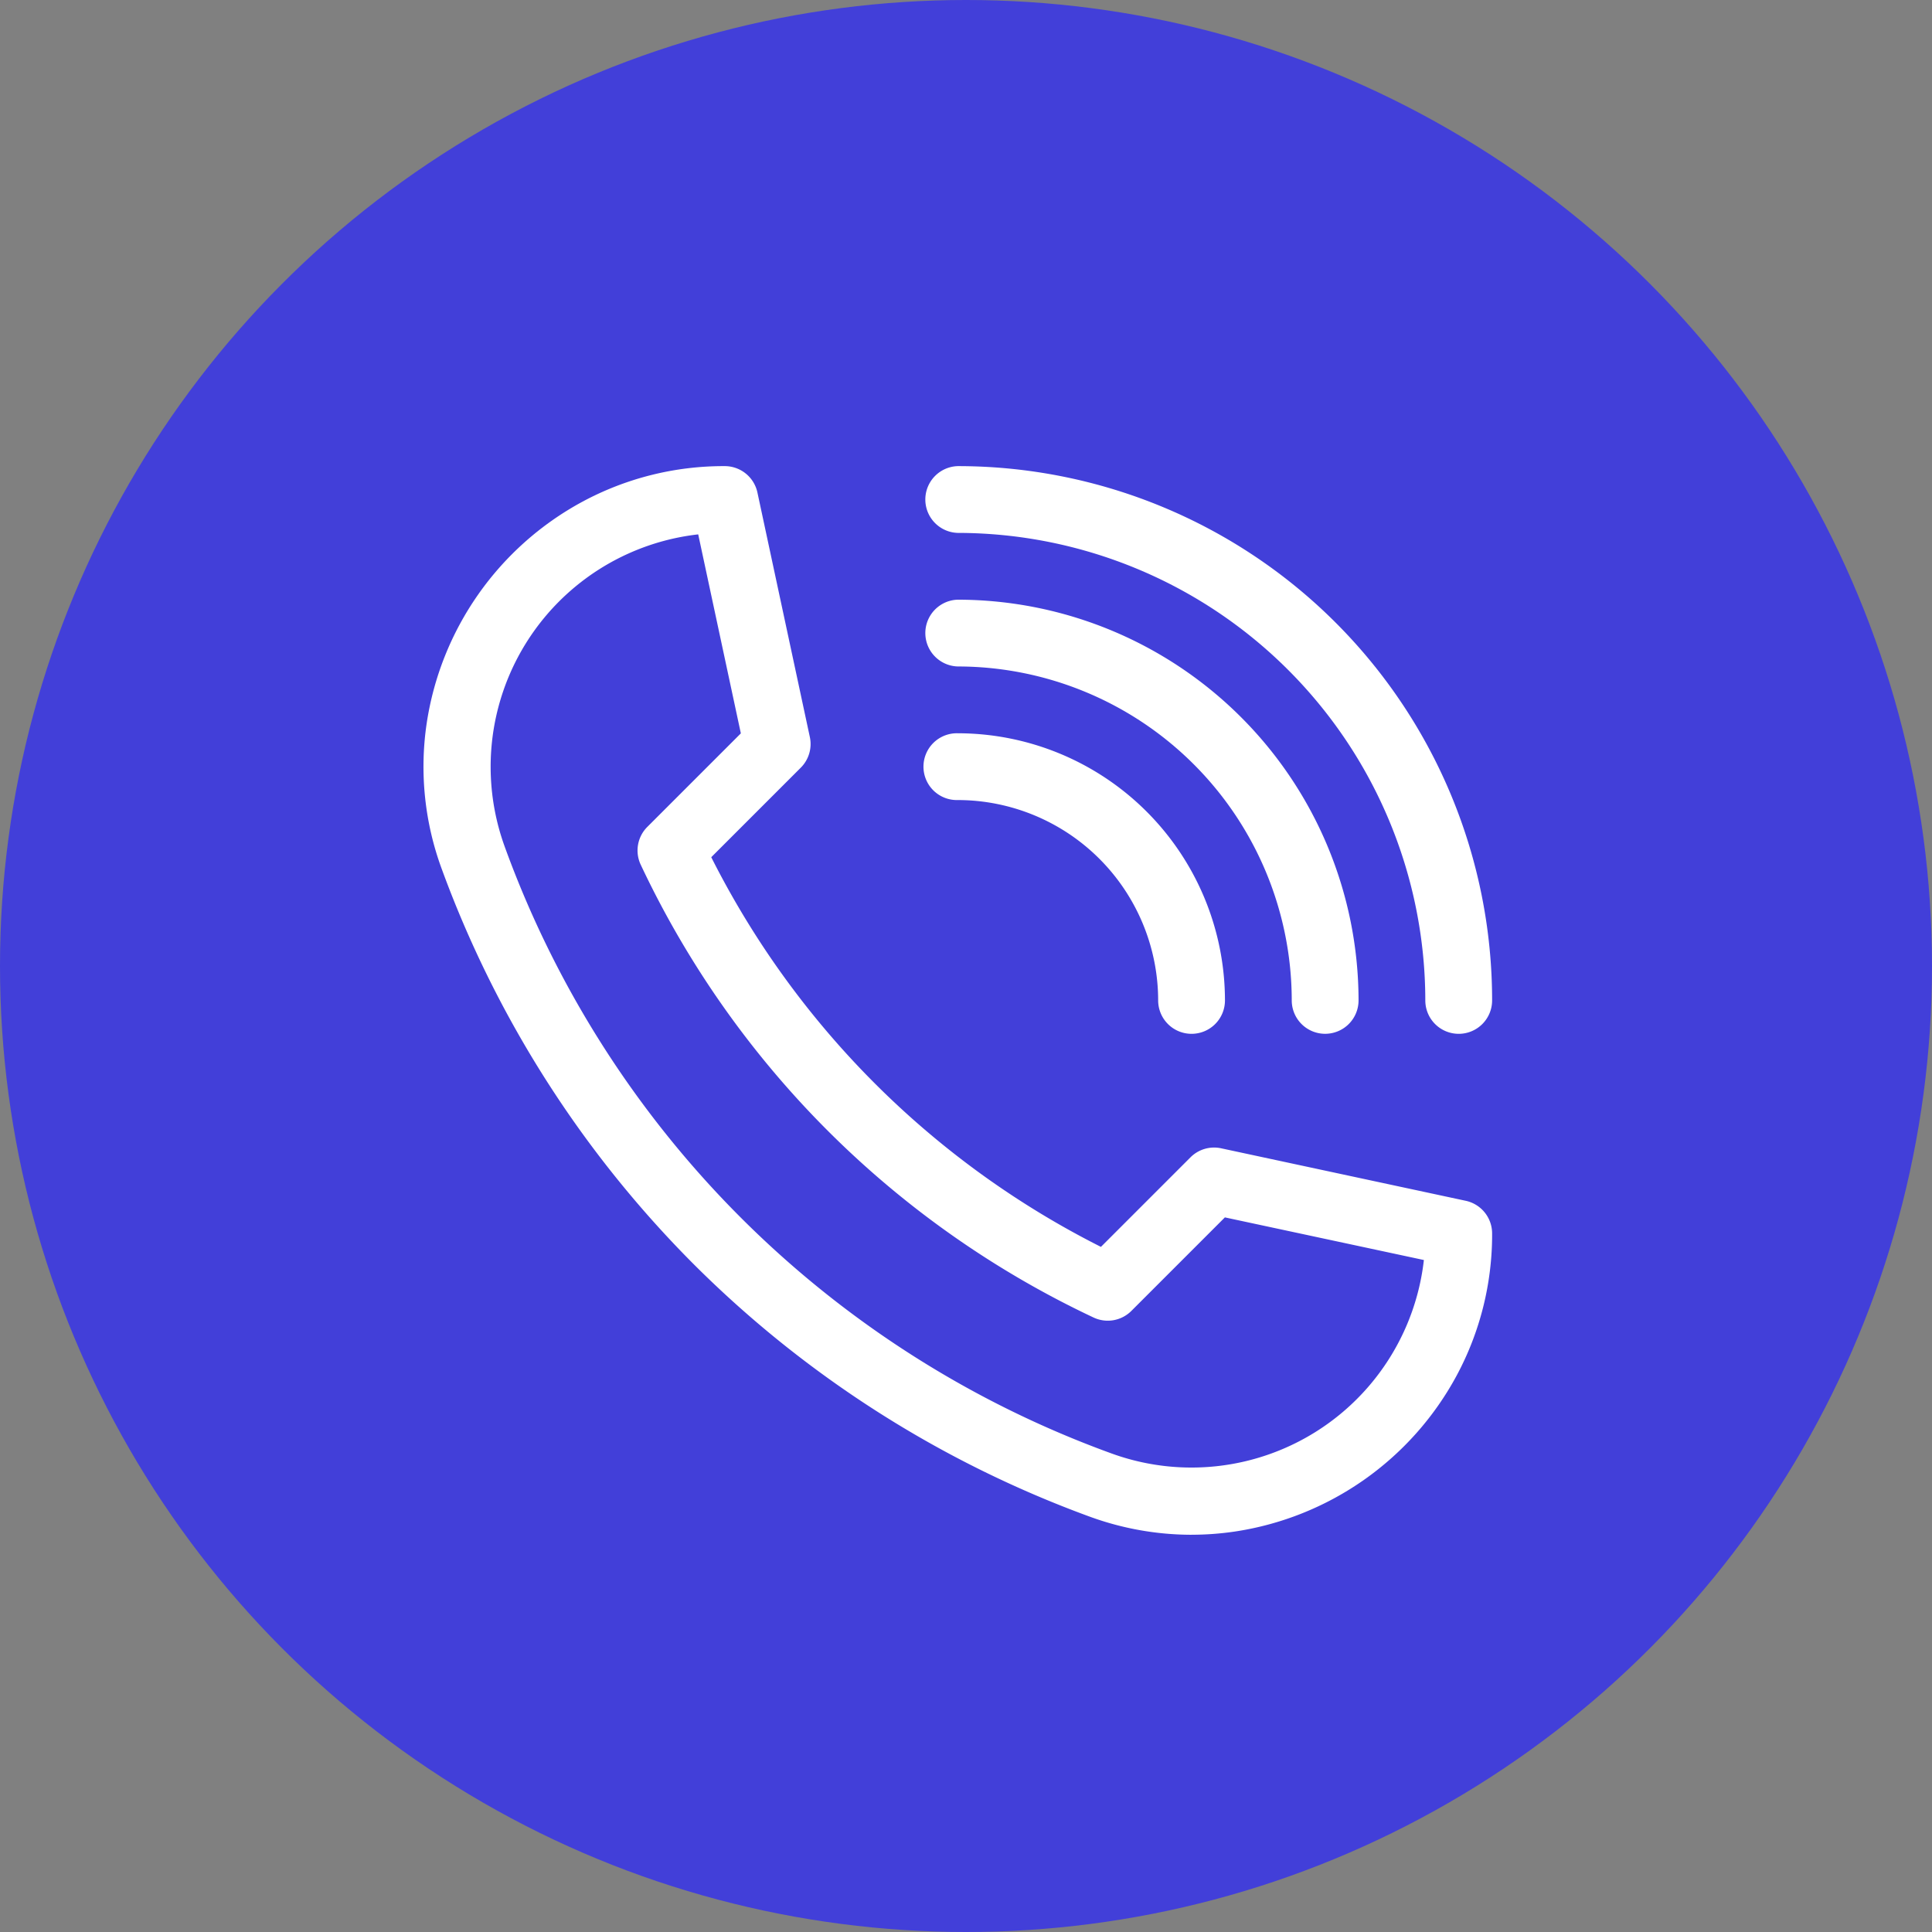
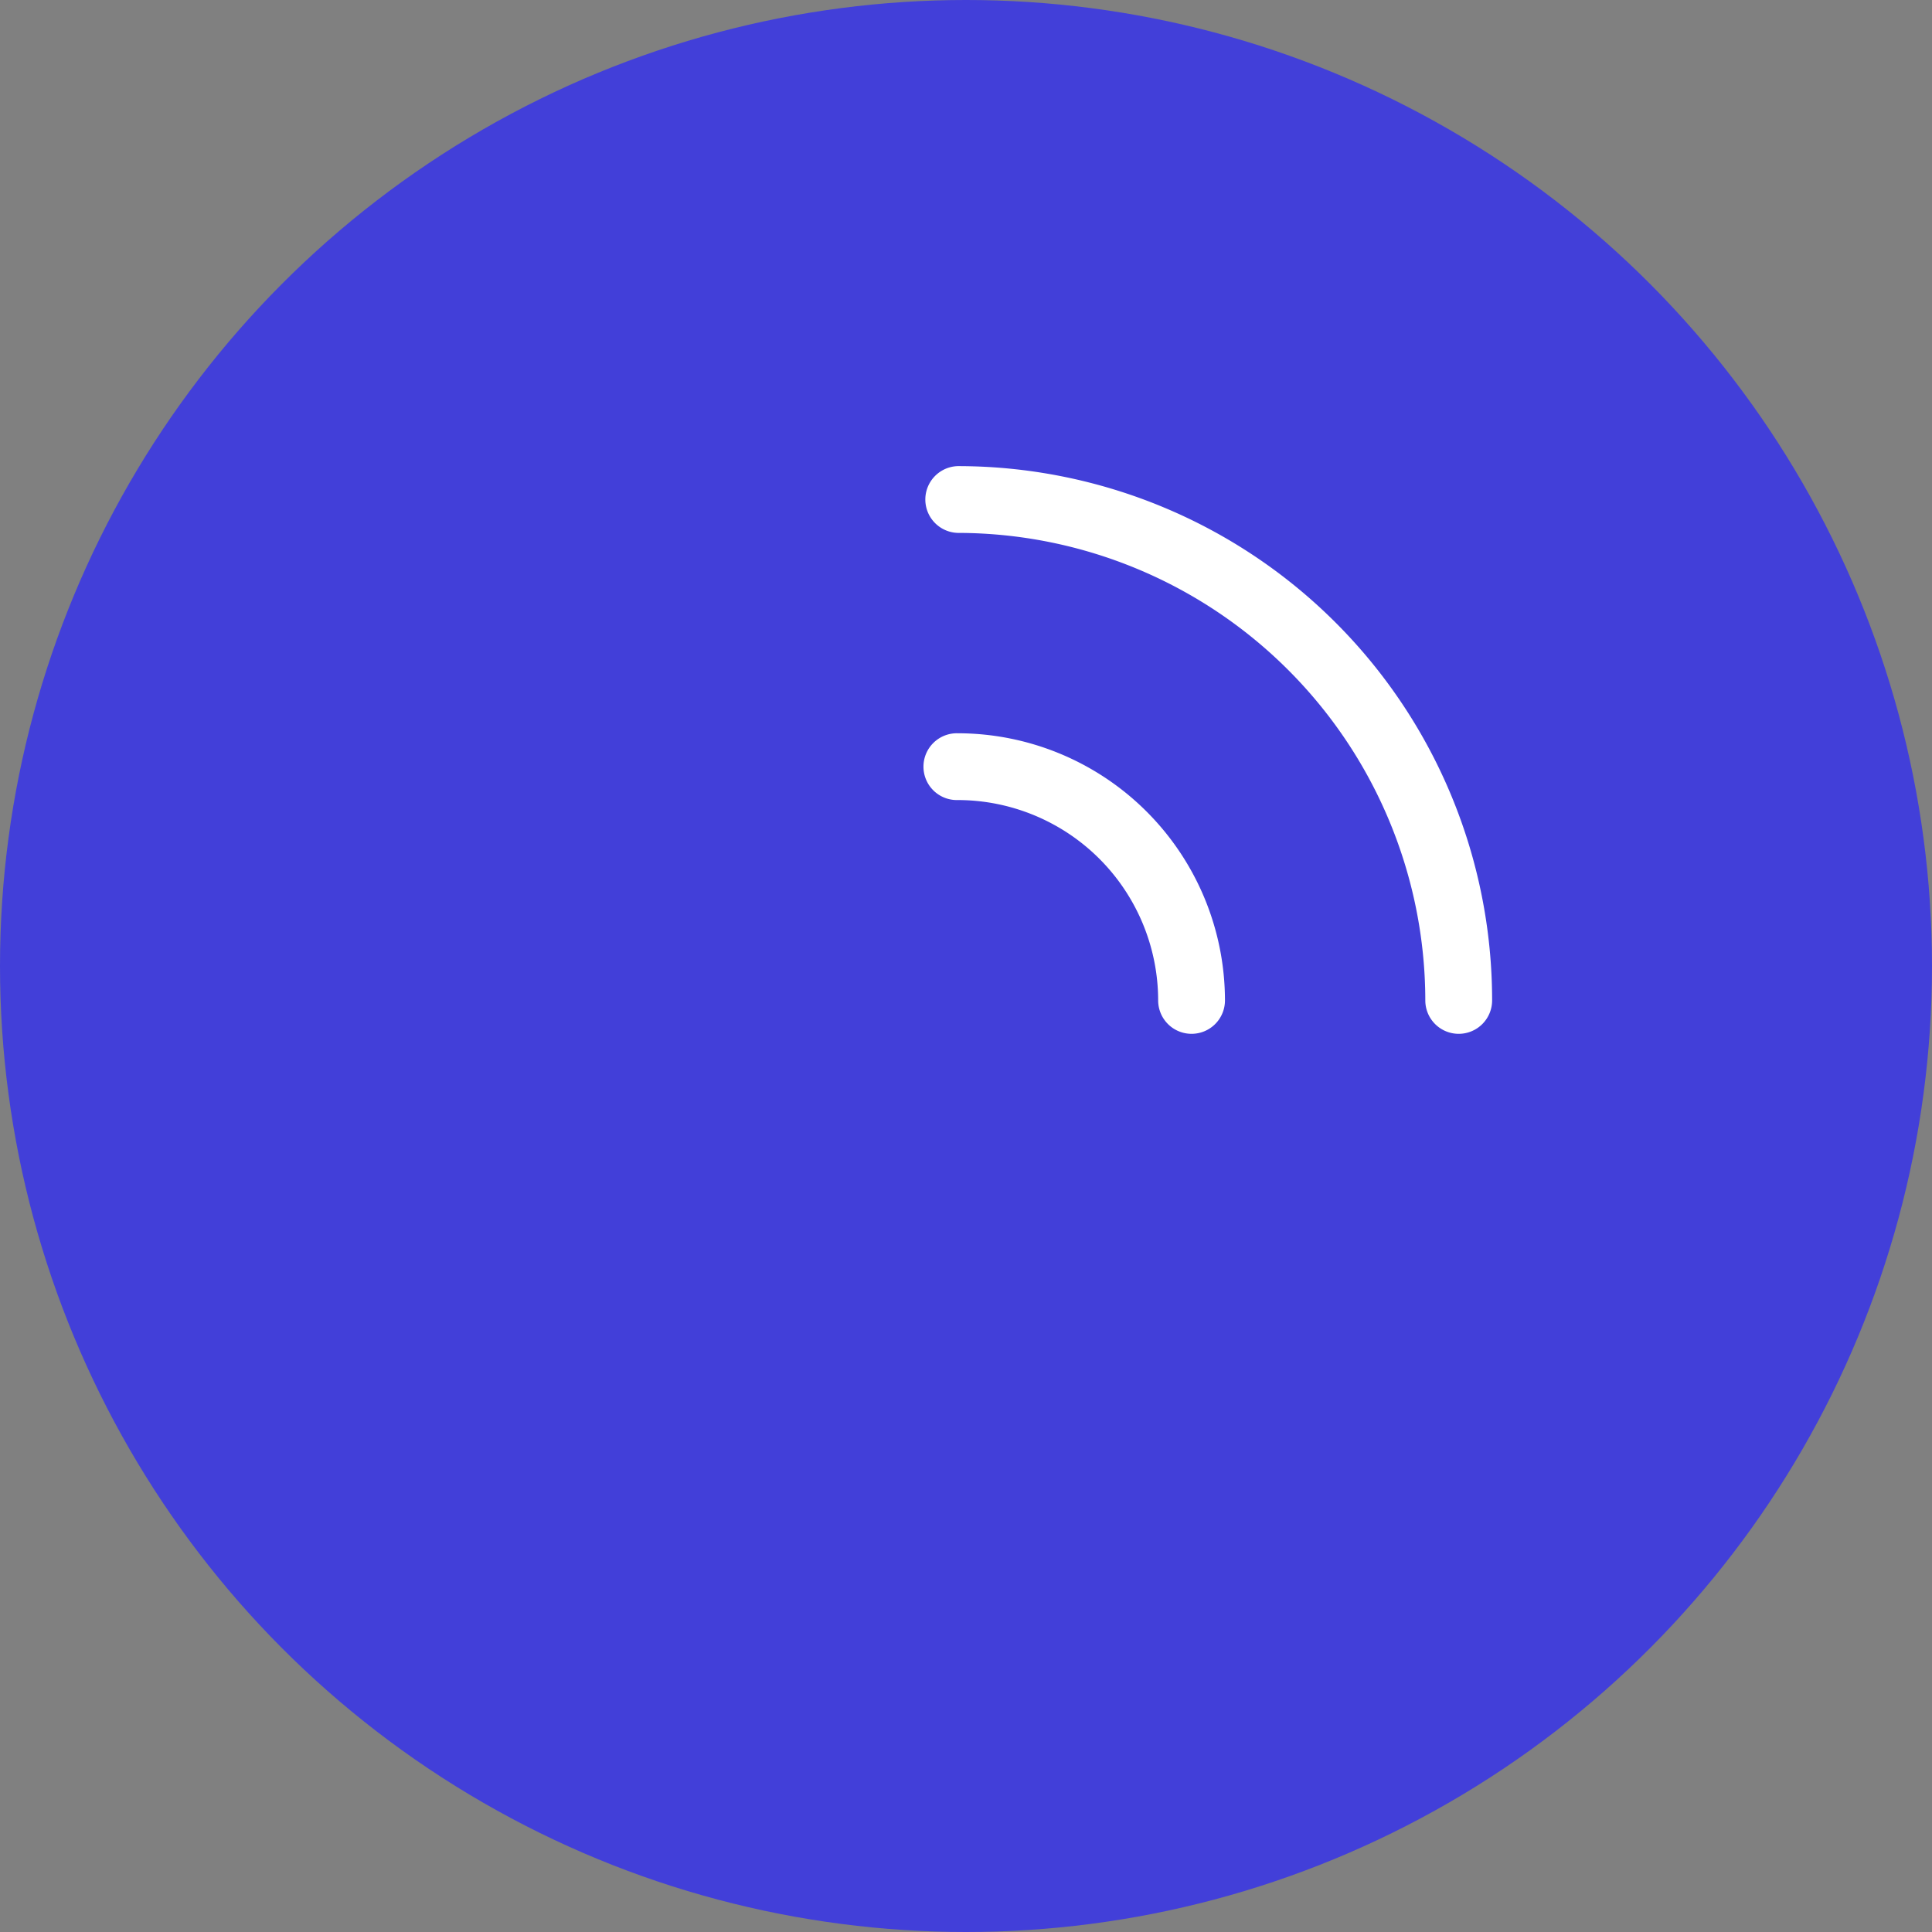
<svg xmlns="http://www.w3.org/2000/svg" id="icon_telefon" width="76" height="76" viewBox="0 0 76 76">
  <rect x="0" y="0" width="76" height="76" fill="#808080" stroke="none" />
  <circle id="Ellipse_1" data-name="Ellipse 1" cx="38" cy="38" r="38" fill="#423fd9" />
  <g id="Gruppe_94" data-name="Gruppe 94" transform="translate(16.658 18.336)">
-     <path id="Pfad_68" data-name="Pfad 68" d="M30.213,42.038a11.712,11.712,0,0,1-4.018-.718A42.847,42.847,0,0,1,10.636,31.4,42.844,42.844,0,0,1,.718,15.844a11.627,11.627,0,0,1-.593-5.715A11.923,11.923,0,0,1,6.253,1.4a11.706,11.706,0,0,1,5.6-1.4,1.314,1.314,0,0,1,1.284,1.038L15.2,10.661a1.314,1.314,0,0,1-.356,1.2l-3.523,3.523A34.579,34.579,0,0,0,26.65,30.713l3.523-3.523a1.314,1.314,0,0,1,1.2-.356L41,28.9a1.314,1.314,0,0,1,1.038,1.284,11.706,11.706,0,0,1-1.4,5.6,11.924,11.924,0,0,1-8.728,6.128,11.684,11.684,0,0,1-1.7.125ZM10.808,2.685A9.2,9.2,0,0,0,3.188,14.947a39.845,39.845,0,0,0,23.9,23.9A9.2,9.2,0,0,0,39.354,31.23l-7.828-1.677-3.679,3.679a1.313,1.313,0,0,1-1.487.26A37.2,37.2,0,0,1,8.546,15.679a1.313,1.313,0,0,1,.26-1.487l3.679-3.679Z" transform="translate(0 0)" fill="#fff" />
    <path id="Pfad_69" data-name="Pfad 69" d="M261.028,22.332a1.314,1.314,0,0,1-1.314-1.314A18.412,18.412,0,0,0,241.324,2.627a1.314,1.314,0,0,1,0-2.627,21.018,21.018,0,0,1,21.018,21.018,1.314,1.314,0,0,1-1.314,1.314Z" transform="translate(-220.304)" fill="#fff" />
-     <path id="Pfad_70" data-name="Pfad 70" d="M255.774,81.074a1.314,1.314,0,0,1-1.314-1.314,13.151,13.151,0,0,0-13.136-13.136,1.314,1.314,0,0,1,0-2.627,15.782,15.782,0,0,1,15.764,15.764A1.314,1.314,0,0,1,255.774,81.074Z" transform="translate(-220.304 -58.743)" fill="#fff" />
    <path id="Pfad_71" data-name="Pfad 71" d="M250.519,139.818a1.314,1.314,0,0,1-1.314-1.314,7.891,7.891,0,0,0-7.882-7.882,1.314,1.314,0,1,1,0-2.627A10.521,10.521,0,0,1,251.833,138.5,1.314,1.314,0,0,1,250.519,139.818Z" transform="translate(-220.304 -117.486)" fill="#fff" />
  </g>
</svg>